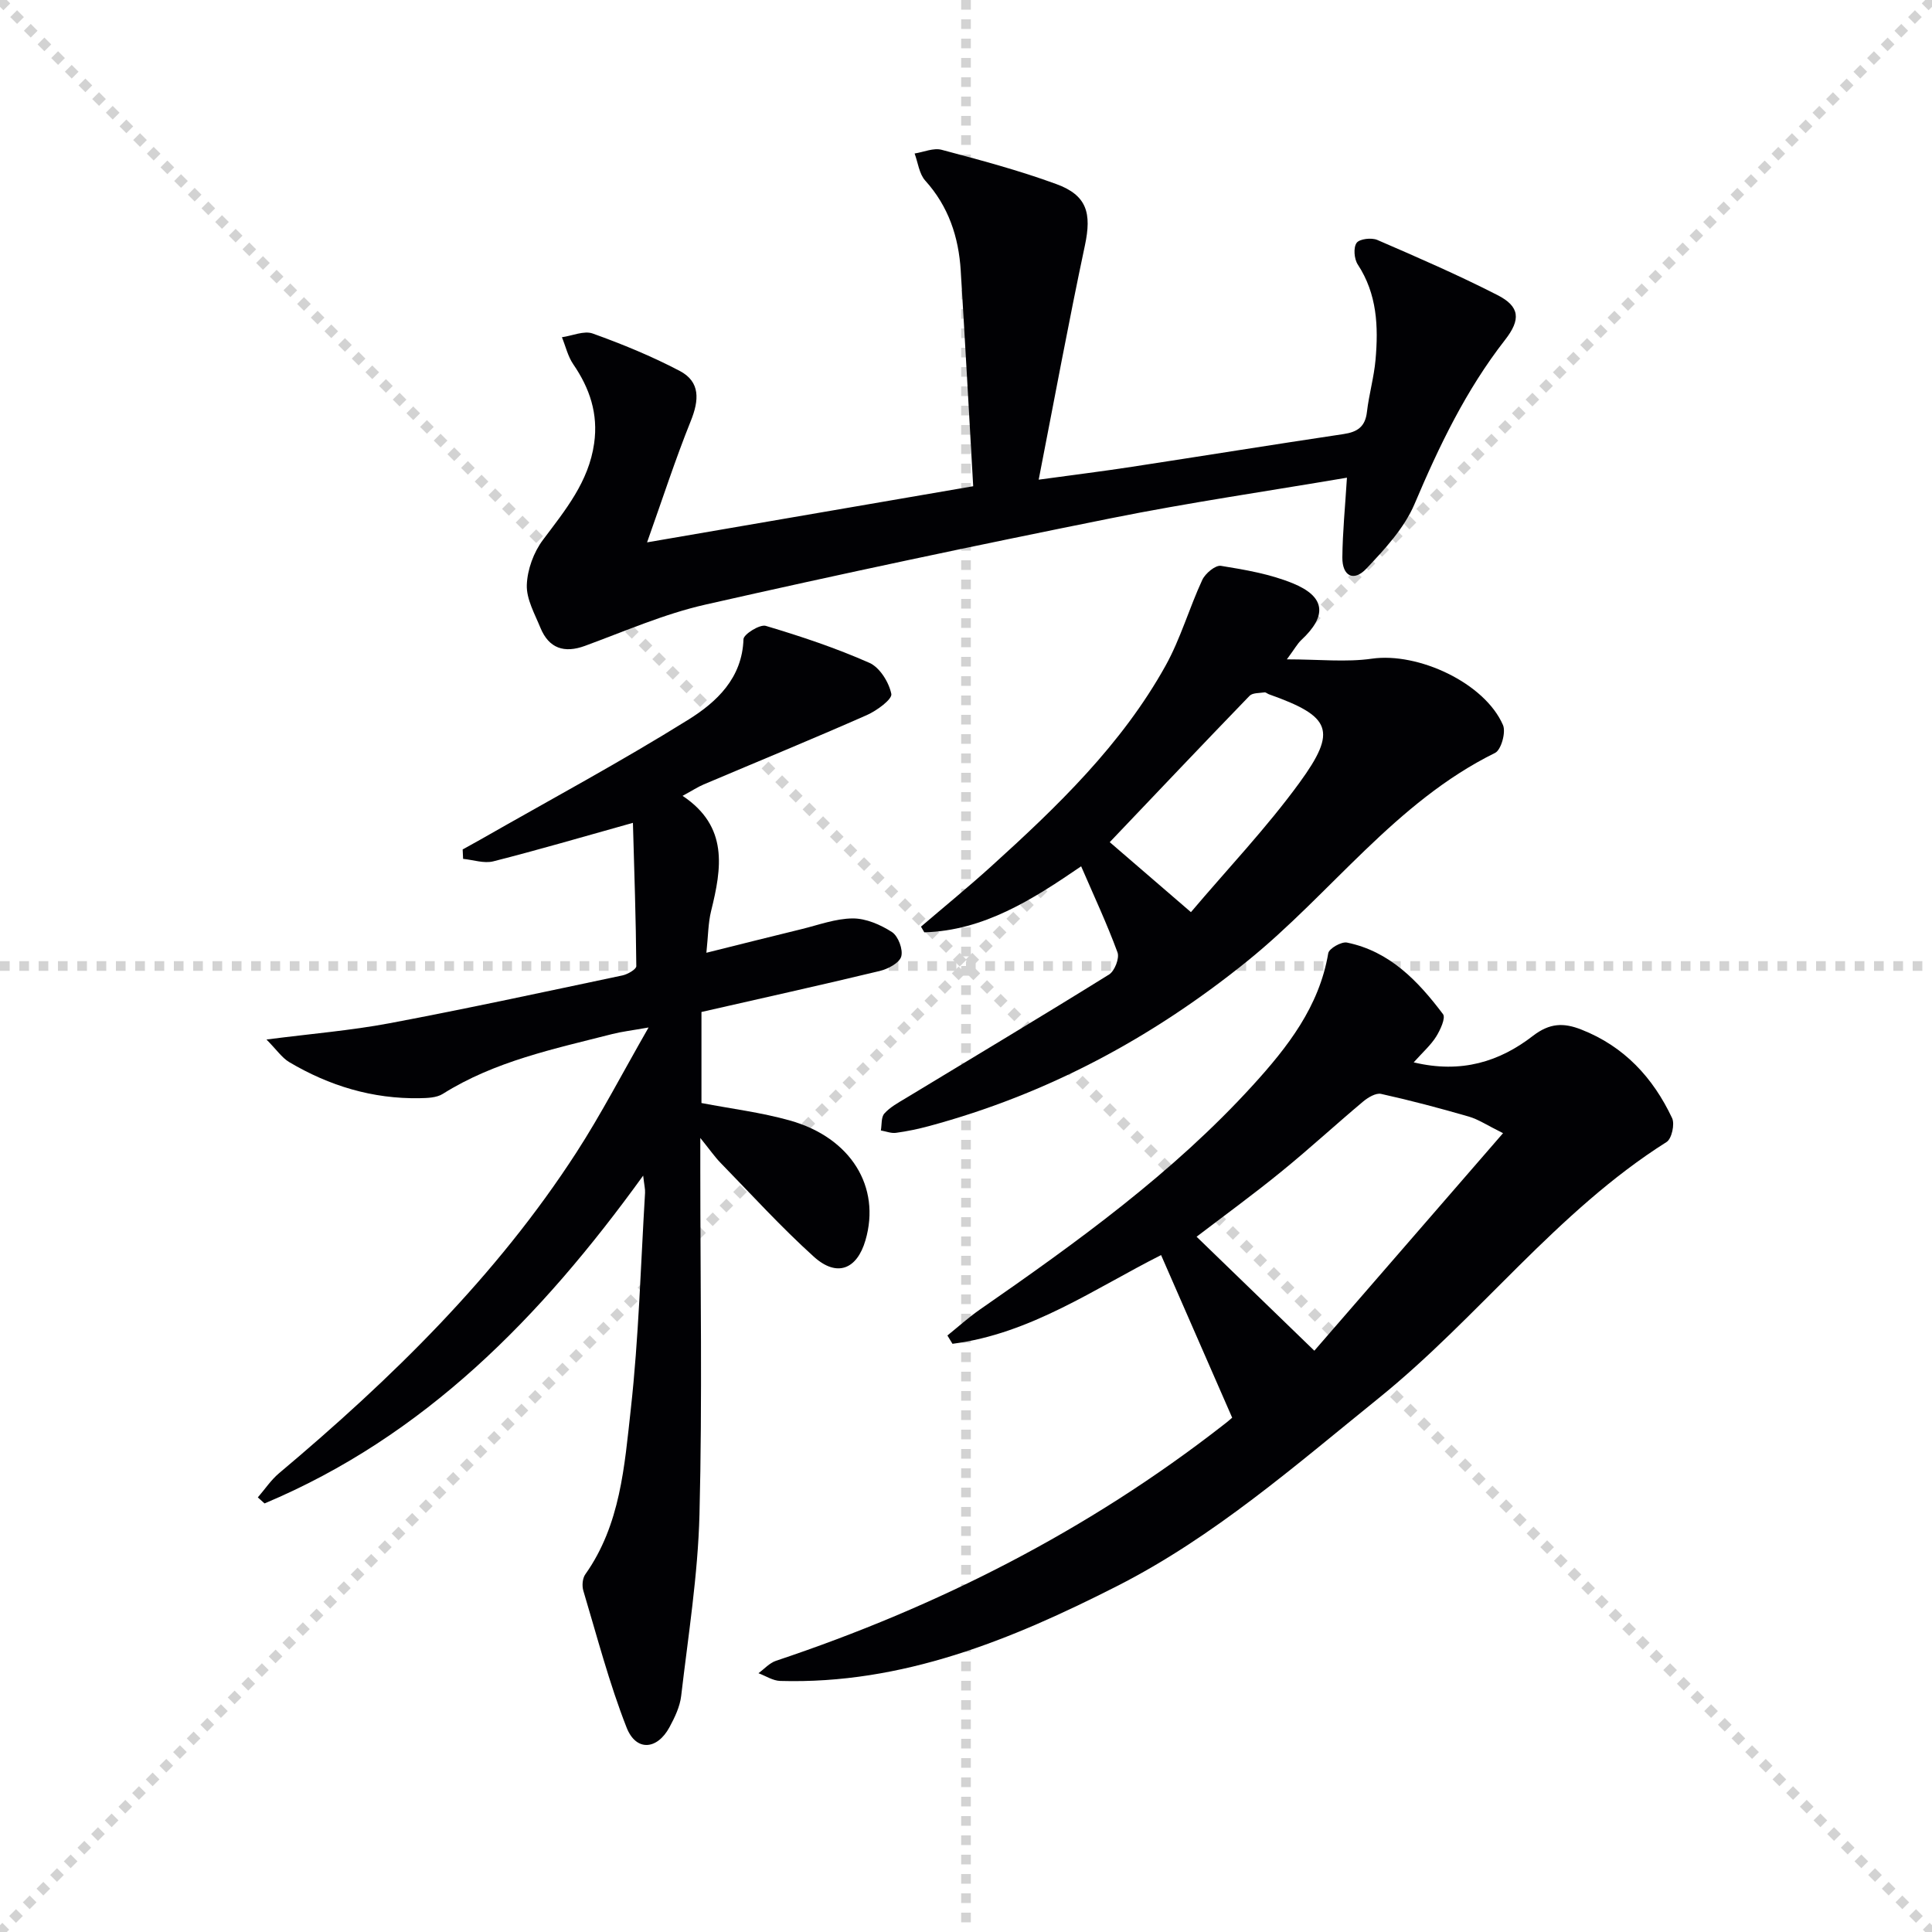
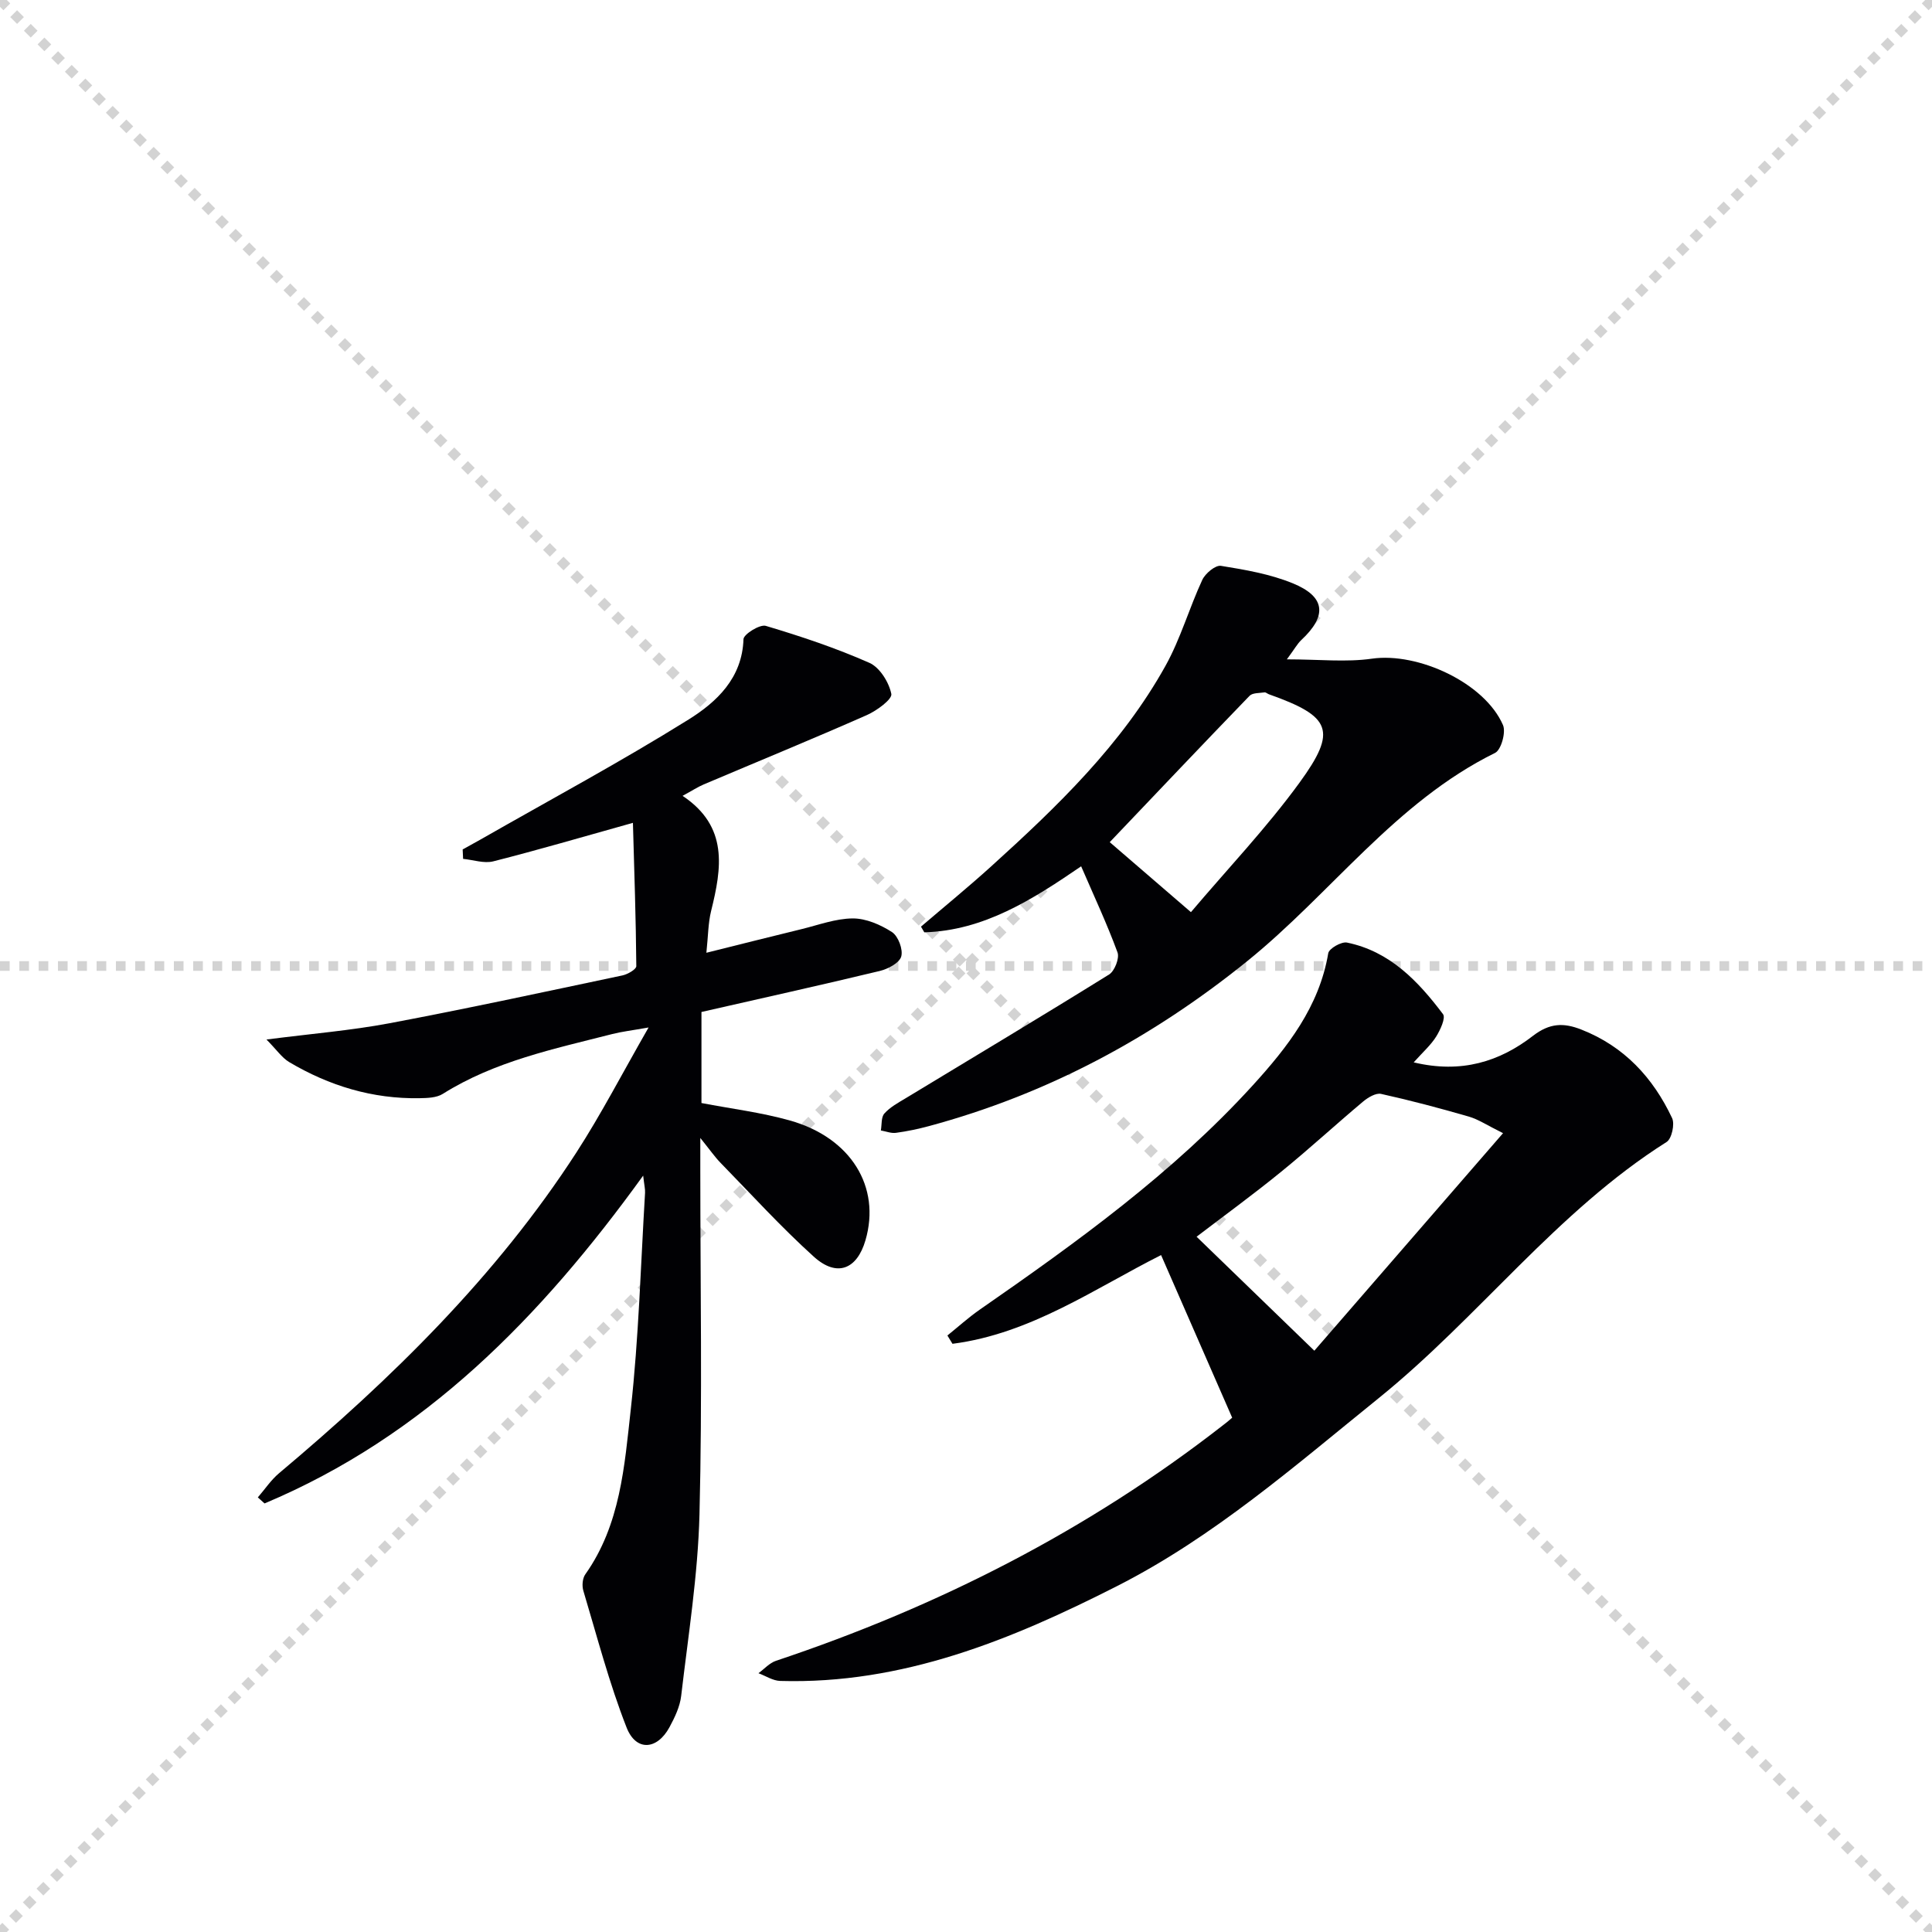
<svg xmlns="http://www.w3.org/2000/svg" enable-background="new 0 0 400 400" viewBox="0 0 400 400">
  <g stroke="lightgray" stroke-dasharray="1,1" stroke-width="1" transform="scale(2, 2)">
    <line x1="0" y1="0" x2="200" y2="200" />
    <line x1="200" y1="0" x2="0" y2="200" />
-     <line x1="100" y1="0" x2="100" y2="200" />
    <line x1="0" y1="100" x2="200" y2="100" />
  </g>
  <g fill="#010104">
    <path d="m55.17 215.22c9.4-1.21 17.49-1.87 25.43-3.36 16.14-3.04 32.2-6.52 48.27-9.91 1.09-.23 2.88-1.27 2.87-1.92-.08-9.73-.41-19.46-.7-29.67-10.54 2.95-19.68 5.63-28.9 7.97-1.92.49-4.16-.31-6.26-.51-.03-.65-.06-1.3-.09-1.95 1.23-.68 2.47-1.36 3.69-2.05 14.4-8.23 29.03-16.09 43.1-24.86 5.76-3.6 11.09-8.54 11.35-16.62.03-1.03 3.39-3.13 4.62-2.76 7.28 2.17 14.53 4.59 21.46 7.66 2.14.95 4.04 4.02 4.53 6.43.22 1.1-3.01 3.47-5.07 4.38-11.19 4.94-22.51 9.58-33.78 14.36-1.2.51-2.31 1.24-4.37 2.36 9.54 6.36 8.1 14.98 5.91 23.83-.62 2.51-.61 5.17-.98 8.66 6.93-1.73 13.28-3.33 19.64-4.88 3.54-.86 7.11-2.21 10.67-2.23 2.74-.01 5.75 1.3 8.12 2.83 1.29.84 2.33 3.62 1.91 5.06-.39 1.34-2.75 2.58-4.45 2.99-12.22 2.94-24.5 5.66-36.91 8.49v18.85c6.14 1.18 12.38 1.94 18.36 3.63 12.61 3.57 18.81 13.75 15.6 24.77-1.76 6.06-5.92 7.72-10.68 3.43-6.78-6.12-12.96-12.92-19.35-19.47-1.15-1.18-2.09-2.55-4.17-5.13v6.46c0 23.83.43 47.67-.17 71.48-.32 12.55-2.33 25.07-3.79 37.58-.26 2.23-1.33 4.46-2.42 6.48-2.56 4.72-6.92 5.06-8.88.07-3.61-9.2-6.11-18.84-8.96-28.34-.3-1.01-.18-2.55.41-3.38 7.28-10.27 8.11-22.43 9.42-34.2 1.65-14.85 2.05-29.84 2.95-44.77.05-.77-.16-1.56-.39-3.58-21.24 29.41-45.33 53.99-78.39 67.87-.46-.42-.93-.83-1.39-1.25 1.46-1.68 2.72-3.6 4.4-5.01 23.29-19.58 44.94-40.71 61.57-66.42 5.12-7.92 9.47-16.34 14.93-25.86-3.56.63-5.58.86-7.53 1.36-12.06 3.08-24.3 5.61-35.08 12.39-1.29.81-3.19.86-4.81.89-9.73.17-18.71-2.56-27.01-7.49-1.5-.91-2.59-2.55-4.68-4.66z" />
    <path d="m255.11 293.52c-4.94-11.31-9.76-22.32-14.72-33.67-13.64 6.86-26.98 16.29-43.19 18.37-.35-.57-.7-1.14-1.05-1.72 2.21-1.78 4.33-3.7 6.65-5.32 20.12-13.97 39.99-28.26 56.59-46.49 7.18-7.89 13.74-16.26 15.61-27.33.16-.98 2.73-2.45 3.88-2.21 8.86 1.81 14.73 7.98 19.88 14.82.59.78-.56 3.27-1.42 4.65-1.09 1.74-2.7 3.16-4.65 5.33 9.88 2.37 17.81-.17 24.68-5.48 3.49-2.69 6.37-2.75 10.03-1.31 8.87 3.48 14.84 9.95 18.79 18.33.59 1.25-.08 4.27-1.13 4.94-22.79 14.4-38.88 36.29-59.59 53.02-17.36 14.02-34.17 28.76-54.21 38.94-21.91 11.14-44.45 20.36-69.72 19.63-1.52-.04-3.01-1.04-4.51-1.6 1.2-.87 2.28-2.12 3.63-2.57 33.55-11.2 64.65-27.01 92.61-48.82.78-.58 1.51-1.23 1.84-1.51zm56.08-58.91c-3.3-1.63-5.1-2.86-7.08-3.43-6.01-1.74-12.07-3.35-18.17-4.7-1.09-.24-2.71.74-3.73 1.59-5.72 4.8-11.22 9.87-17.02 14.58-5.86 4.77-11.98 9.22-17.45 13.4 7.96 7.7 15.73 15.23 24.38 23.6 12.45-14.36 25.44-29.34 39.07-45.04z" />
-     <path d="m278.87 98.9c-16.74 2.84-32.84 5.18-48.76 8.38-28.11 5.64-56.16 11.57-84.12 17.91-8.5 1.93-16.65 5.51-24.88 8.53-4.28 1.57-7.46.54-9.22-3.74-1.18-2.89-2.92-5.94-2.82-8.87.11-3.18 1.42-6.78 3.35-9.34 4.61-6.15 9.46-11.99 10.59-19.97.87-6.12-.9-11.39-4.32-16.38-1.12-1.63-1.58-3.72-2.35-5.6 2.14-.3 4.57-1.41 6.37-.77 6.15 2.21 12.25 4.71 18.03 7.75 4.3 2.26 4.01 6.08 2.27 10.38-3.19 7.92-5.82 16.06-9.04 25.11 23.44-4.03 45.56-7.84 67.52-11.62-.87-15.16-1.67-29.9-2.58-44.63-.43-6.98-2.52-13.3-7.35-18.65-1.26-1.4-1.5-3.72-2.2-5.61 1.87-.29 3.91-1.21 5.58-.77 7.99 2.12 16.01 4.26 23.76 7.1 6.38 2.33 7.33 6.05 5.92 12.7-3.34 15.7-6.25 31.5-9.57 48.5 7.38-1.01 13.37-1.75 19.34-2.67 14.59-2.23 29.17-4.59 43.77-6.77 2.89-.43 4.5-1.52 4.85-4.59.42-3.62 1.46-7.17 1.78-10.8.61-6.87.33-13.61-3.68-19.72-.75-1.14-.94-3.49-.24-4.47.59-.84 3.09-1.13 4.29-.61 8.37 3.62 16.75 7.26 24.87 11.41 4.65 2.37 4.88 5.05 1.56 9.3-8.06 10.33-13.63 21.94-18.72 33.95-2.12 5-6.18 9.37-10 13.41-2.61 2.76-4.99 1.51-4.95-2.35.05-5.26.58-10.52.95-16.5z" />
    <path d="m266.43 136.51c6.69 0 12.26.63 17.62-.14 9.54-1.36 23.33 4.99 27.13 13.75.64 1.48-.38 5.14-1.64 5.76-20.67 10.19-33.96 29.12-51.37 43.16-19.75 15.93-41.43 27.52-65.85 34.11-2.23.6-4.52 1.08-6.81 1.39-1.01.14-2.09-.31-3.14-.49.22-1.2.04-2.74.73-3.51 1.17-1.31 2.84-2.22 4.39-3.15 14.06-8.52 28.17-16.95 42.13-25.63 1.15-.71 2.19-3.37 1.75-4.57-2.17-5.91-4.85-11.63-7.53-17.83-10.09 6.9-20.13 13.31-32.47 13.67-.23-.39-.46-.79-.69-1.18 4.83-4.13 9.76-8.16 14.47-12.42 13.72-12.42 27.07-25.24 36.17-41.61 3.11-5.6 4.89-11.92 7.6-17.76.62-1.34 2.72-3.09 3.86-2.91 5.03.81 10.18 1.7 14.86 3.61 6.82 2.78 7.16 6.74 1.78 11.75-.8.75-1.34 1.77-2.99 4zm-19.86 52.34c7.63-9.01 15.66-17.45 22.46-26.78 7.92-10.87 6.56-13.75-6.32-18.33-.31-.11-.63-.43-.9-.39-1.06.16-2.48.07-3.1.71-9.76 10.09-19.41 20.29-28.95 30.3 5.47 4.72 10.48 9.04 16.81 14.49z" />
  </g>
</svg>